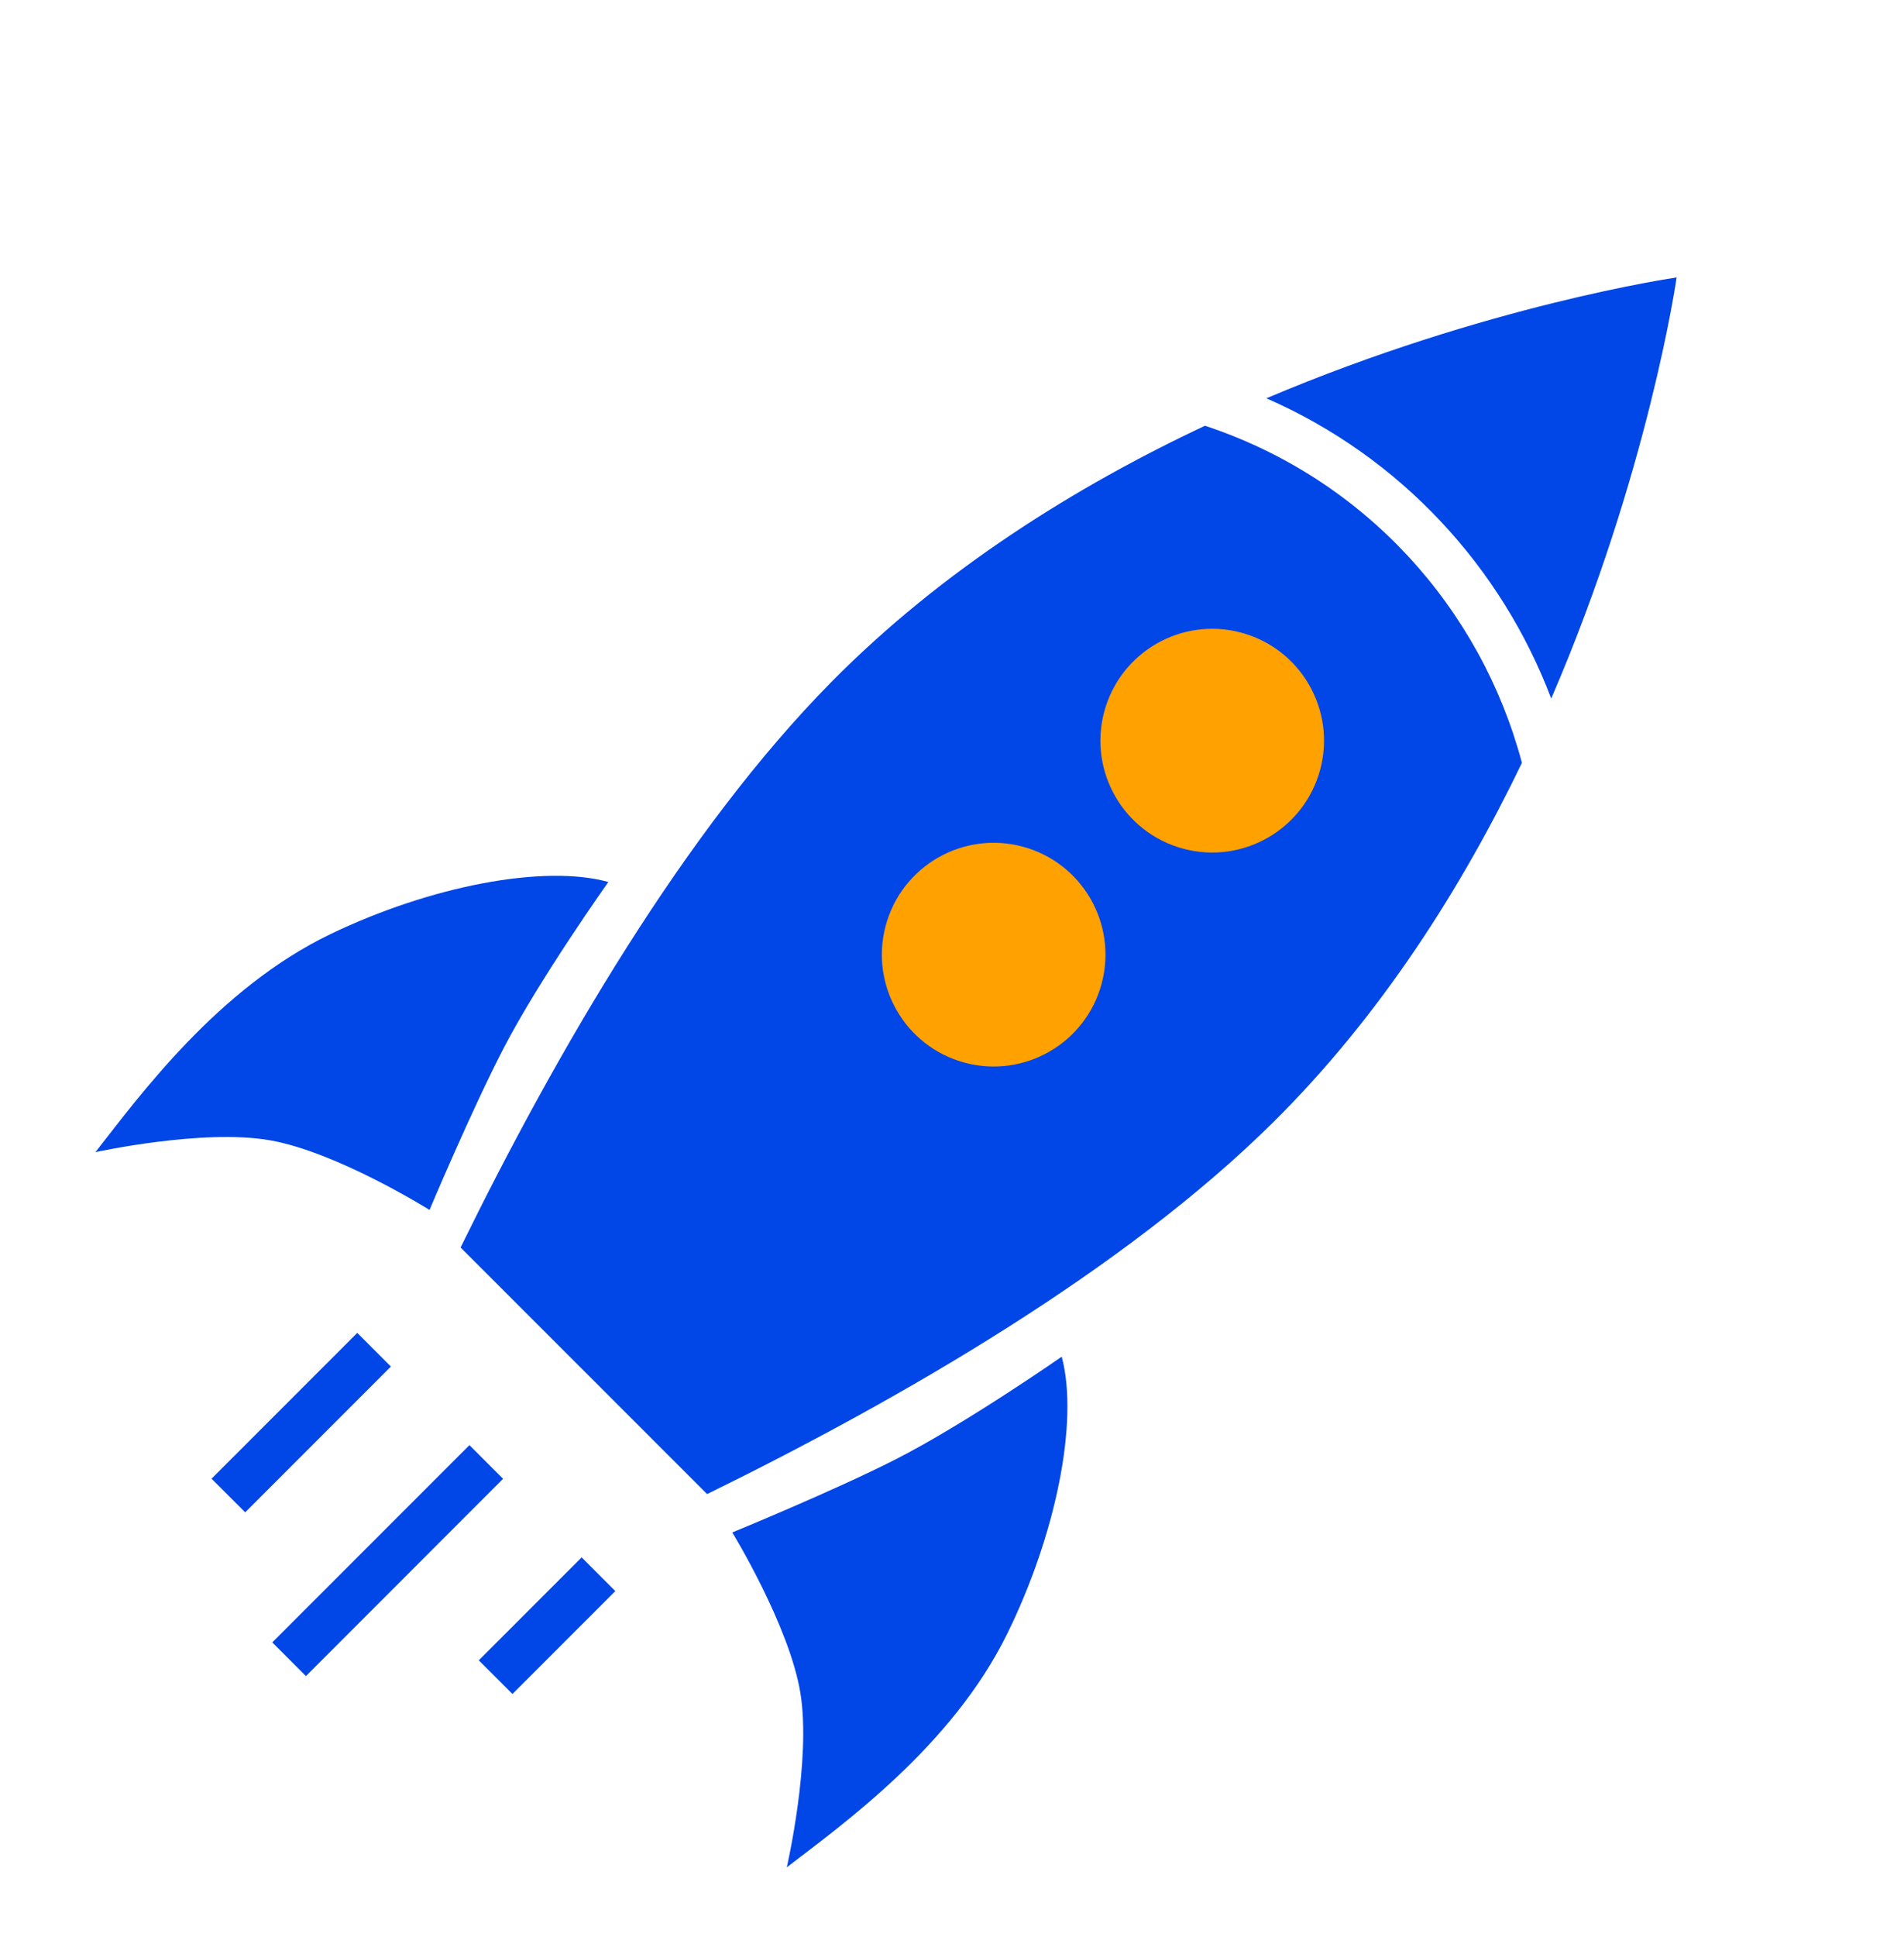
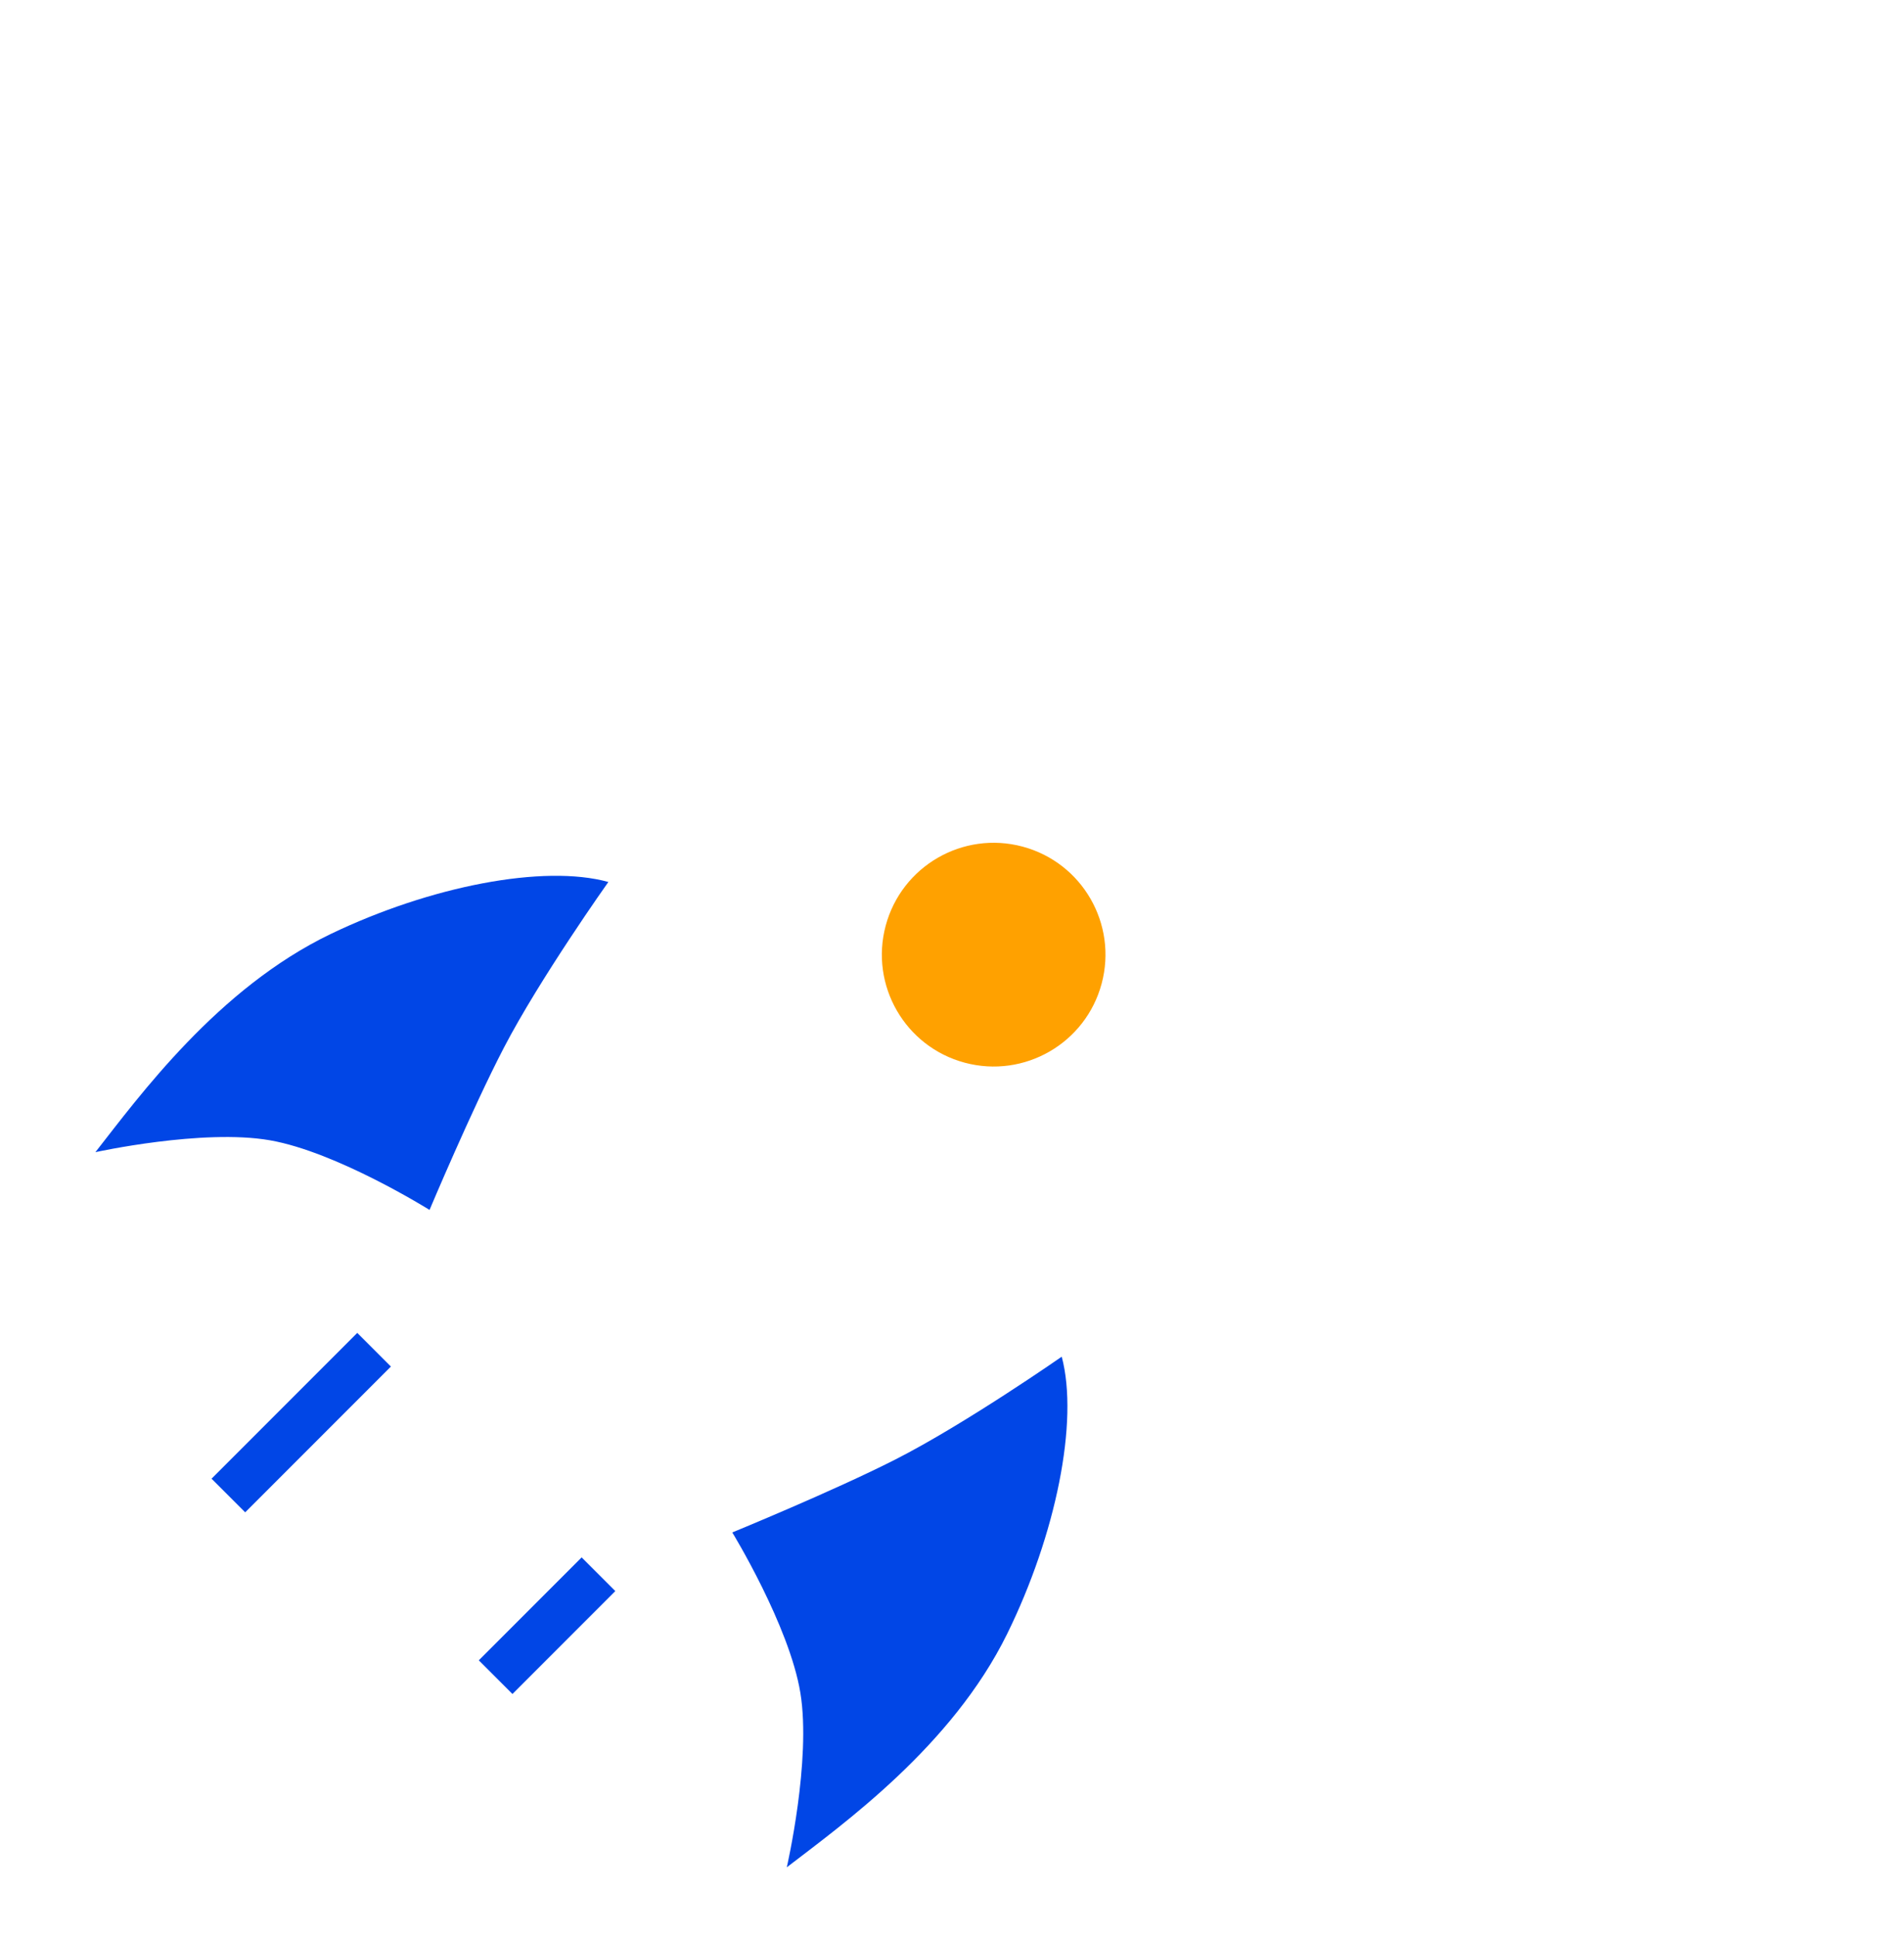
<svg xmlns="http://www.w3.org/2000/svg" width="60" height="61" viewBox="0 0 60 61" fill="none">
-   <path d="M37.97 13.409C43.021 15.076 46.67 19.169 47.96 24.027C46.078 27.931 43.528 31.982 40.096 35.373C35.427 39.986 28.461 44.029 22.283 47.058L14.514 39.291C17.544 33.113 21.588 26.147 26.201 21.478C29.715 17.921 33.936 15.309 37.97 13.409ZM52.835 8.739C52.829 8.781 51.948 14.903 48.883 22.002C47.317 17.865 44.142 14.395 39.907 12.545C46.849 9.603 52.771 8.749 52.835 8.739Z" fill="#0146E6" />
  <path d="M10.424 29.416C13.557 27.911 17.134 27.215 19.171 27.779C19.171 27.779 17.016 30.811 15.876 33.004C14.869 34.942 13.536 38.108 13.536 38.108C13.536 38.108 10.616 36.281 8.503 35.914C6.383 35.546 3.006 36.289 3.006 36.289C4.384 34.532 6.864 31.125 10.424 29.416Z" fill="#0146E6" />
  <path d="M31.738 51.461C33.272 48.343 34.002 44.772 33.458 42.73C33.458 42.73 30.406 44.857 28.202 45.975C26.254 46.964 23.076 48.266 23.076 48.266C23.076 48.266 24.875 51.204 25.222 53.32C25.57 55.444 24.794 58.813 24.794 58.813C26.564 57.452 29.995 55.005 31.738 51.461Z" fill="#0146E6" />
-   <circle cx="38.2" cy="23.328" r="3.523" transform="rotate(15 38.2 23.328)" fill="#FFA100" />
  <circle cx="31.313" cy="30.068" r="3.523" transform="rotate(15 31.313 30.068)" fill="#FFA100" />
-   <path d="M15.853 46.577L14.793 45.516L8.58 51.729L9.641 52.79L15.853 46.577Z" fill="#0146E6" />
  <path d="M11.258 41.981L12.319 43.041L7.727 47.633L6.666 46.573L11.258 41.981Z" fill="#0146E6" />
-   <path d="M18.329 49.052L19.39 50.113L16.149 53.354L15.088 52.294L18.329 49.052Z" fill="#0146E6" />
+   <path d="M18.329 49.052L19.39 50.113L16.149 53.354L15.088 52.294L18.329 49.052" fill="#0146E6" />
</svg>